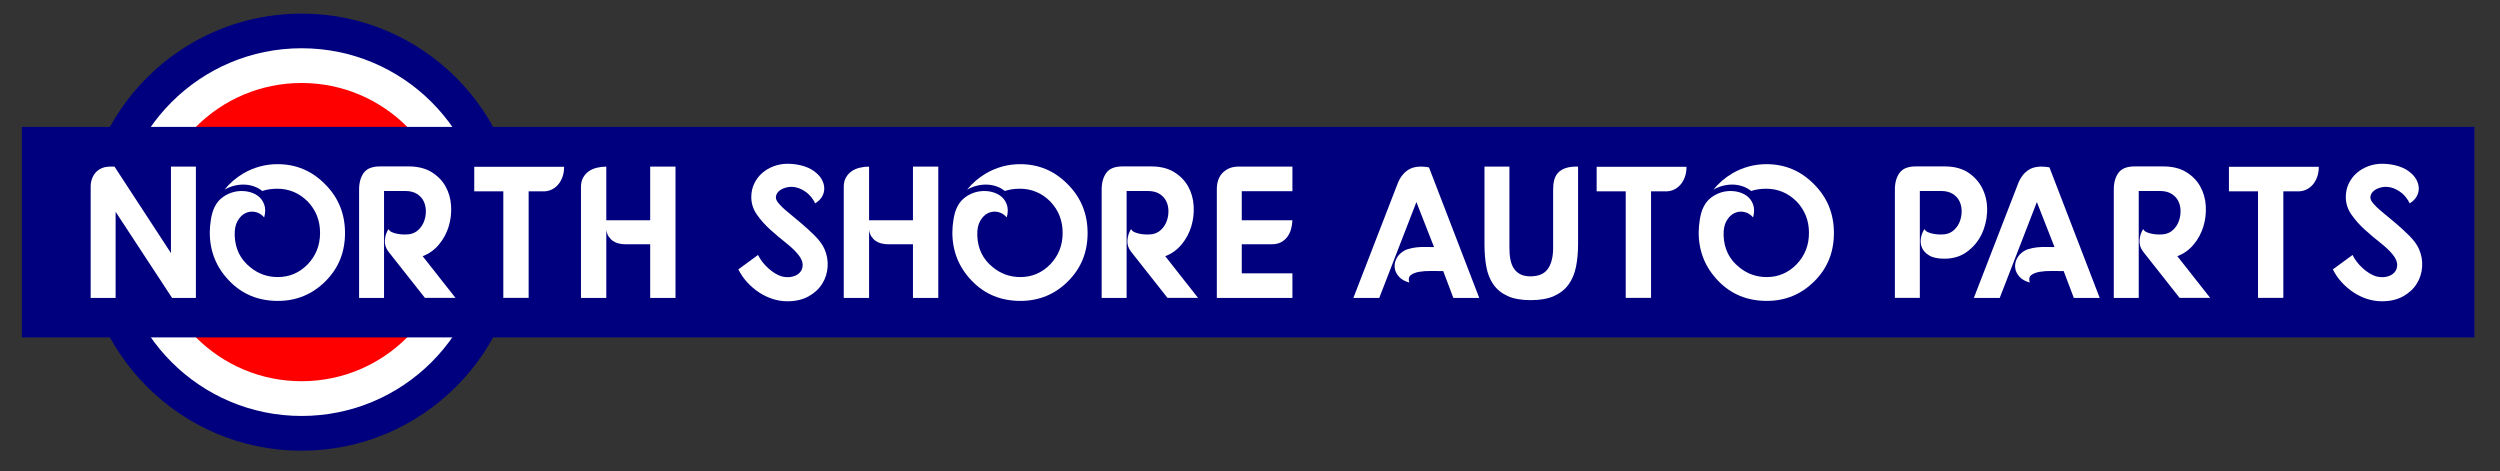
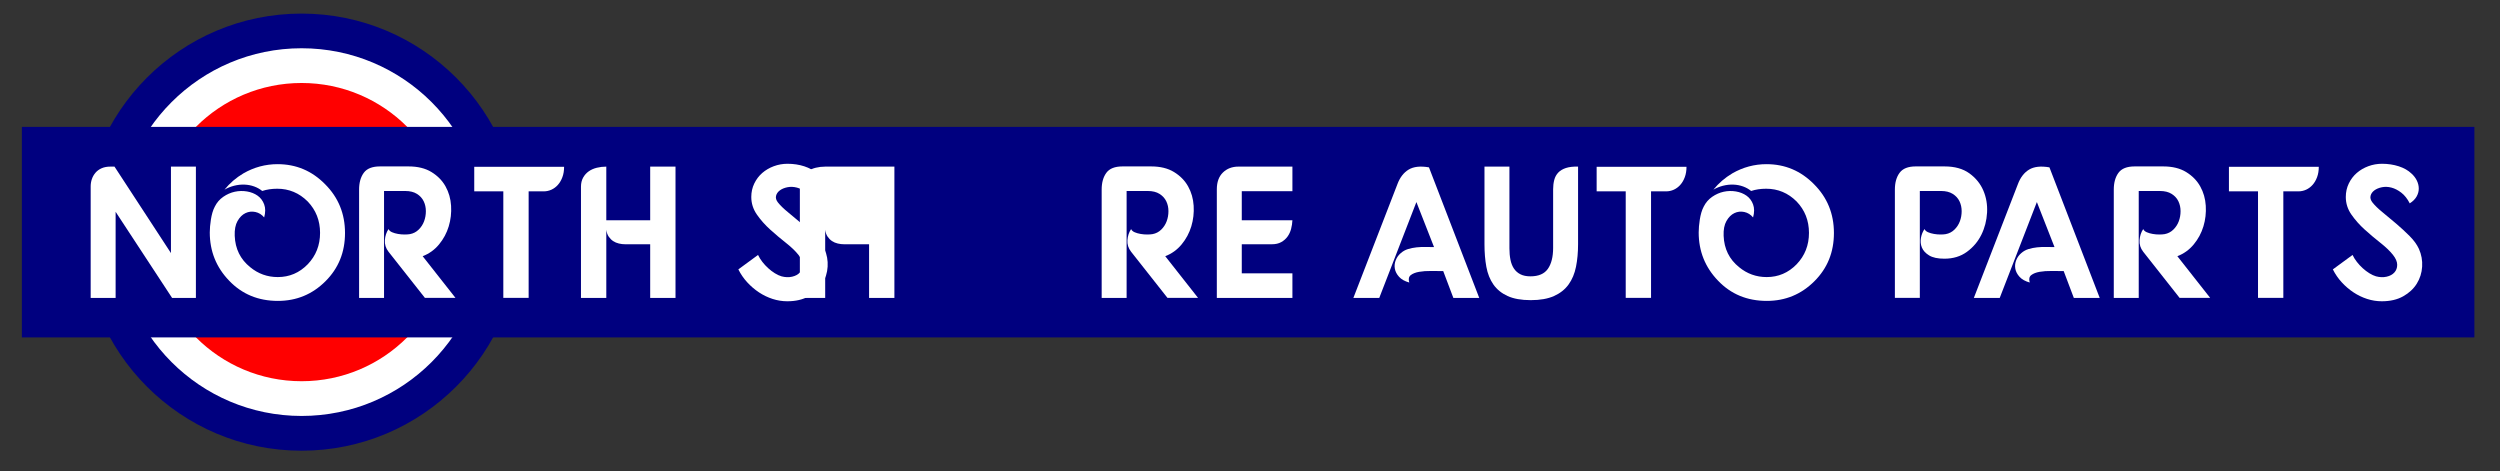
<svg xmlns="http://www.w3.org/2000/svg" id="Layer_1" data-name="Layer 1" viewBox="0 0 5427.84 1022.87">
  <rect x="0" y="0" width="5427.84" height="1022.87" fill="#333333" stroke="none" />
  <defs>
    <style>      .cls-1 {        fill: #00007f;      }      .cls-1, .cls-2, .cls-3 {        stroke-width: 0px;      }      .cls-2 {        fill: red;      }      .cls-3 {        fill: #fff;      }    </style>
  </defs>
  <g>
    <circle class="cls-1" cx="654.66" cy="504.02" r="474.53" />
    <circle class="cls-3" cx="654.77" cy="503.93" r="399.16" />
    <circle class="cls-2" cx="654.77" cy="503.93" r="323.75" />
  </g>
  <rect class="cls-1" x="47.48" y="275.5" width="5324.76" height="457.05" />
  <g>
    <path class="cls-3" d="M196.86,404.9c0-5.7.88-11.13,2.67-16.29,1.78-5.15,4.45-9.77,8-13.85,3.56-4.07,8-7.26,13.34-9.57,5.33-2.3,11.56-3.46,18.68-3.46h9.03l122.58,187.74v-187.74h54.16v285.07h-51.72l-122.58-186.92v186.92h-54.16v-241.9Z" />
    <path class="cls-3" d="M602.74,356.43c40.21,0,74.6,14.53,103.13,43.57,28.8,28.78,43.21,64.08,43.21,105.88s-14.12,76.43-42.35,104.66c-28.51,28.51-62.99,42.76-103.44,42.76-42.63,0-77.92-14.66-105.88-43.98-27.97-29.05-41.95-63.94-41.95-104.66,0-4.07.2-8.48.61-13.24.41-4.75,1.02-9.7,1.83-14.86.81-5.15,1.9-10.11,3.26-14.86,1.36-4.75,3.12-9.16,5.29-13.24,4.34-8.69,10.45-15.74,18.33-21.18,7.87-5.43,16.22-9.09,25.04-11,8.82-1.9,17.65-2.1,26.47-.61,8.82,1.5,16.49,4.55,23.01,9.16,6.52,4.62,11.26,10.93,14.25,18.94,2.98,8.01,2.98,17.45,0,28.3-5.19-6.24-11.55-10.18-19.06-11.81-7.51-1.63-14.69-.81-21.52,2.44s-12.57,8.96-17.21,17.1c-4.64,8.14-6.69,18.87-6.15,32.17,1.09,28.24,12.24,50.91,33.47,68.01,17.41,14.39,37.41,21.58,59.99,21.58,25.3,0,46.93-9.21,64.9-27.63,17.96-18.69,26.94-41.44,26.94-68.27s-8.97-49.58-26.91-68.27c-18.49-18.42-40.5-27.63-66.05-27.63-11.96,0-22.83,1.63-32.62,4.89-4.89-4.07-10.67-7.33-17.33-9.77-6.66-2.44-13.73-3.8-21.2-4.07-7.48-.27-14.95.55-22.42,2.44-7.48,1.9-14.48,4.75-21,8.55,11.41-14.11,25.13-25.92,41.17-35.43,23.1-13.3,47.83-19.95,74.19-19.95Z" />
    <path class="cls-3" d="M824.82,361.32h62.31c19.81,0,36.38,4.08,49.68,12.24,13.3,8.16,23.48,18.55,30.54,31.2,7.06,12.64,11.06,26.64,12.01,42,.95,15.36-.75,30.25-5.09,44.66-4.35,14.41-11.34,27.46-20.97,39.15-9.64,11.7-21.52,20.26-35.63,25.69l71.27,90.53h-66.38l-79-100.18c-5.97-7.6-8.62-16.02-7.94-25.25.67-9.23,3.32-17.24,7.94-24.03,1.36,2.99,3.93,5.29,7.74,6.92,3.8,1.63,8.07,2.85,12.83,3.67,4.75.81,9.43,1.22,14.05,1.22s8.55-.27,11.81-.81c7.33-1.36,13.64-4.61,18.94-9.77,5.29-5.15,9.23-11.2,11.81-18.12,2.58-6.92,3.87-14.25,3.87-21.99s-1.57-14.86-4.68-21.38c-3.12-6.52-8.01-11.87-14.66-16.08-6.66-4.21-15.14-6.31-25.45-6.31h-46.02v232.12h-54.16v-235.31c0-14.95,3.39-27.05,10.18-36.29,6.78-9.24,18.46-13.87,35.02-13.87Z" />
    <path class="cls-3" d="M1029.66,362.13h195.07c0,8.35-1.22,15.83-3.67,22.43-2.44,6.6-5.7,12.19-9.77,16.77s-8.76,8.09-14.05,10.51c-5.29,2.42-10.93,3.63-16.9,3.63h-32.58v231.31h-54.98v-231.31h-63.12v-53.35Z" />
    <path class="cls-3" d="M1316.35,361.73v116.47h95.29v-116.47h54.98v285.07h-54.98v-116.47h-54.16c-4.62,0-9.23-.54-13.85-1.63-4.62-1.08-8.76-2.85-12.42-5.29-3.67-2.44-6.86-5.63-9.57-9.57-2.72-3.93-4.48-8.89-5.29-14.86v147.83h-54.98v-241.49c0-7.6,1.56-14.18,4.68-19.75,3.12-5.56,7.19-10.11,12.22-13.64,5.02-3.53,10.86-6.11,17.51-7.74,6.65-1.63,13.5-2.44,20.56-2.44Z" />
    <path class="cls-3" d="M1770,441.55c-5.16-10.04-11.27-17.78-18.33-23.21-7.06-5.43-14.19-9.09-21.38-11-7.2-1.9-14.12-2.17-20.77-.81-6.66,1.36-12.15,3.67-16.49,6.92-4.35,3.26-7.06,7.2-8.14,11.81-1.09,4.62.27,9.37,4.07,14.25,5.15,6.52,12.48,13.64,21.99,21.38,9.5,7.74,19.34,15.95,29.53,24.64,10.18,8.69,19.88,17.65,29.12,26.88,9.23,9.23,16.02,18.6,20.36,28.1,5.43,12.22,7.74,25.04,6.92,38.48-.81,13.44-4.68,25.73-11.61,36.85-6.92,11.14-16.77,20.3-29.52,27.49-12.77,7.19-28.24,10.79-46.43,10.79-10.86,0-21.52-1.7-31.97-5.09-10.46-3.39-20.3-8.15-29.52-14.25-9.23-6.11-17.71-13.37-25.45-21.79-7.74-8.41-14.19-17.78-19.34-28.1l42.76-31.36c2.44,5.16,5.56,10.18,9.37,15.07,3.8,4.89,8,9.44,12.62,13.64,4.61,4.21,9.43,7.88,14.46,11,5.02,3.12,9.84,5.36,14.46,6.72,8.14,2.18,15.81,2.44,23.01.81,7.19-1.63,12.83-4.68,16.9-9.16s6.11-10.04,6.11-16.7-3.12-13.91-9.37-21.79c-6.79-8.41-15.88-17.1-27.29-26.06-11.4-8.96-22.67-18.46-33.8-28.51-11.13-10.04-20.77-20.9-28.91-32.58-8.14-11.67-12.22-24.43-12.22-38.28,0-10.59,2.17-20.36,6.52-29.32,4.34-8.96,10.11-16.56,17.31-22.81,7.19-6.24,15.54-11.13,25.05-14.66,9.5-3.52,19.41-5.29,29.73-5.29,13.03,0,25.18,1.83,36.45,5.5,11.26,3.67,20.43,8.9,27.49,15.68,5.15,4.62,9.09,9.77,11.81,15.48,2.71,5.7,4.07,11.47,4.07,17.31s-1.57,11.54-4.68,17.1c-3.12,5.57-8.08,10.52-14.87,14.86Z" />
-     <path class="cls-3" d="M1886.88,361.73v116.47h95.29v-116.47h54.98v285.07h-54.98v-116.47h-54.16c-4.62,0-9.23-.54-13.85-1.63-4.62-1.08-8.76-2.85-12.42-5.29-3.67-2.44-6.86-5.63-9.57-9.57-2.72-3.93-4.48-8.89-5.29-14.86v147.83h-54.98v-241.49c0-7.6,1.56-14.18,4.68-19.75,3.12-5.56,7.19-10.11,12.22-13.64,5.02-3.53,10.86-6.11,17.51-7.74,6.65-1.63,13.5-2.44,20.56-2.44Z" />
-     <path class="cls-3" d="M2214.98,356.43c40.21,0,74.59,14.53,103.13,43.57,28.8,28.78,43.21,64.08,43.21,105.88s-14.12,76.43-42.35,104.66c-28.51,28.51-62.99,42.76-103.44,42.76-42.63,0-77.92-14.66-105.88-43.98-27.96-29.05-41.95-63.94-41.95-104.66,0-4.07.21-8.48.61-13.24.41-4.75,1.02-9.7,1.83-14.86.81-5.15,1.9-10.11,3.26-14.86,1.36-4.75,3.12-9.16,5.29-13.24,4.34-8.69,10.45-15.74,18.33-21.18,7.87-5.43,16.22-9.09,25.04-11,8.82-1.9,17.64-2.1,26.47-.61,8.82,1.5,16.49,4.55,23.01,9.16,6.52,4.62,11.26,10.93,14.25,18.94,2.98,8.01,2.98,17.45,0,28.3-5.19-6.24-11.55-10.18-19.06-11.81-7.52-1.63-14.69-.81-21.52,2.44s-12.57,8.96-17.21,17.1c-4.64,8.14-6.7,18.87-6.15,32.17,1.09,28.24,12.24,50.91,33.47,68.01,17.41,14.39,37.41,21.58,59.99,21.58,25.3,0,46.93-9.21,64.9-27.63,17.96-18.69,26.94-41.44,26.94-68.27s-8.97-49.58-26.91-68.27c-18.48-18.42-40.5-27.63-66.05-27.63-11.96,0-22.83,1.63-32.62,4.89-4.89-4.07-10.67-7.33-17.33-9.77-6.66-2.44-13.73-3.8-21.2-4.07-7.48-.27-14.95.55-22.42,2.44-7.48,1.9-14.48,4.75-21,8.55,11.41-14.11,25.13-25.92,41.17-35.43,23.1-13.3,47.83-19.95,74.19-19.95Z" />
+     <path class="cls-3" d="M1886.88,361.73v116.47v-116.47h54.98v285.07h-54.98v-116.47h-54.16c-4.62,0-9.23-.54-13.85-1.63-4.62-1.08-8.76-2.85-12.42-5.29-3.67-2.44-6.86-5.63-9.57-9.57-2.72-3.93-4.48-8.89-5.29-14.86v147.83h-54.98v-241.49c0-7.6,1.56-14.18,4.68-19.75,3.12-5.56,7.19-10.11,12.22-13.64,5.02-3.53,10.86-6.11,17.51-7.74,6.65-1.63,13.5-2.44,20.56-2.44Z" />
    <path class="cls-3" d="M2437.05,361.32h62.31c19.81,0,36.38,4.08,49.68,12.24,13.3,8.16,23.48,18.55,30.54,31.2,7.06,12.64,11.06,26.64,12.01,42,.95,15.36-.75,30.25-5.09,44.66-4.35,14.41-11.34,27.46-20.97,39.15-9.64,11.7-21.52,20.26-35.63,25.69l71.27,90.53h-66.38l-79-100.18c-5.97-7.6-8.62-16.02-7.94-25.25.67-9.23,3.32-17.24,7.94-24.03,1.36,2.99,3.93,5.29,7.74,6.92,3.8,1.63,8.07,2.85,12.83,3.67,4.75.81,9.43,1.22,14.05,1.22s8.55-.27,11.81-.81c7.33-1.36,13.64-4.61,18.94-9.77,5.29-5.15,9.23-11.2,11.81-18.12,2.58-6.92,3.87-14.25,3.87-21.99s-1.56-14.86-4.68-21.38c-3.12-6.52-8.01-11.87-14.66-16.08-6.66-4.21-15.14-6.31-25.45-6.31h-46.02v232.12h-54.16v-235.31c0-14.95,3.39-27.05,10.18-36.29,6.78-9.24,18.46-13.87,35.02-13.87Z" />
    <path class="cls-3" d="M2806.01,361.73v53.35h-109.95v63.12h109.95c-.27,6.25-1.22,12.49-2.85,18.73-1.63,6.25-4.21,11.81-7.74,16.7-3.53,4.89-8.08,8.9-13.64,12.01-5.57,3.12-12.42,4.68-20.56,4.68h-65.16v63.12h109.95v53.35h-164.12v-235.79c0-15.74,4.41-27.9,13.23-36.45,8.82-8.55,20.02-12.83,33.6-12.83h117.28Z" />
    <path class="cls-3" d="M3034.06,399.6c5.43-14.39,13.5-24.84,24.23-31.36,10.72-6.52,25.45-8.15,44.19-4.89l109.14,283.44h-56.2l-21.99-58.24c-8.15,0-16.97-.06-26.47-.2-9.51-.13-18.12.48-25.86,1.83-7.74,1.36-13.78,3.74-18.12,7.13-4.35,3.4-5.43,8.76-3.26,16.09-9.77-2.71-17.17-6.85-22.19-12.42-5.03-5.56-8.08-11.47-9.16-17.71-1.09-6.24-.41-12.42,2.04-18.53s6.11-11.2,10.99-15.27c4.61-4.07,9.84-6.99,15.68-8.75,5.83-1.76,11.94-2.98,18.33-3.67,6.38-.67,12.83-.95,19.34-.81,6.52.14,12.76.2,18.73.2l-38.28-97.74-80.63,208.1h-56.2l95.7-247.19Z" />
    <path class="cls-3" d="M3223.01,361.73h54.16v177.56c0,8.96.74,17.17,2.24,24.64,1.49,7.47,4,13.85,7.53,19.14,3.53,5.29,8.21,9.44,14.05,12.42,5.83,2.99,13.1,4.48,21.79,4.48,17.64,0,30.27-5.43,37.87-16.29,7.6-10.86,11.4-26.06,11.4-45.61v-127.06c0-7.33.82-14.11,2.46-20.36,1.64-6.24,4.51-11.54,8.62-15.88,4.1-4.34,9.64-7.67,16.61-9.98,6.97-2.3,15.8-3.32,26.47-3.05v168.6c0,17.65-1.5,33.94-4.49,48.87-2.99,14.93-8.37,27.76-16.12,38.48-7.75,10.73-18.29,19.08-31.62,25.04-13.33,5.97-30.19,8.96-50.59,8.96s-37.13-2.99-50.19-8.96c-13.06-5.97-23.33-14.32-30.81-25.04-7.48-10.72-12.58-23.48-15.3-38.28-2.72-14.79-4.08-31.15-4.08-49.07v-168.6Z" />
    <path class="cls-3" d="M3466.54,362.13h195.07c0,8.35-1.22,15.83-3.66,22.43-2.44,6.6-5.7,12.19-9.77,16.77-4.07,4.58-8.76,8.09-14.05,10.51-5.29,2.42-10.93,3.63-16.9,3.63h-32.58v231.31h-54.98v-231.31h-63.12v-53.35Z" />
    <path class="cls-3" d="M3835.36,356.43c40.21,0,74.59,14.53,103.13,43.57,28.8,28.78,43.21,64.08,43.21,105.88s-14.12,76.43-42.35,104.66c-28.51,28.51-62.99,42.76-103.44,42.76-42.63,0-77.92-14.66-105.88-43.98-27.96-29.05-41.95-63.94-41.95-104.66,0-4.07.21-8.48.61-13.24.41-4.75,1.02-9.7,1.83-14.86.81-5.15,1.9-10.11,3.26-14.86,1.36-4.75,3.12-9.16,5.29-13.24,4.34-8.69,10.45-15.74,18.33-21.18,7.87-5.43,16.22-9.09,25.04-11,8.82-1.9,17.64-2.1,26.47-.61,8.82,1.5,16.49,4.55,23.01,9.16,6.52,4.62,11.26,10.93,14.25,18.94,2.98,8.01,2.98,17.45,0,28.3-5.19-6.24-11.55-10.18-19.06-11.81-7.52-1.63-14.69-.81-21.52,2.44s-12.57,8.96-17.21,17.1c-4.64,8.14-6.7,18.87-6.15,32.17,1.09,28.24,12.24,50.91,33.47,68.01,17.41,14.39,37.41,21.58,59.99,21.58,25.3,0,46.93-9.21,64.9-27.63,17.96-18.69,26.94-41.44,26.94-68.27s-8.97-49.58-26.91-68.27c-18.48-18.42-40.5-27.63-66.05-27.63-11.96,0-22.83,1.63-32.62,4.89-4.89-4.07-10.67-7.33-17.33-9.77-6.66-2.44-13.73-3.8-21.2-4.07-7.48-.27-14.95.55-22.42,2.44-7.48,1.9-14.48,4.75-21,8.55,11.41-14.11,25.13-25.92,41.17-35.43,23.1-13.3,47.83-19.95,74.19-19.95Z" />
    <path class="cls-3" d="M4159.17,361.32h62.79c21.99,0,39.91,5,53.75,14.98,13.85,9.99,23.96,22.41,30.34,37.26,6.38,14.86,9.09,30.9,8.14,48.14-.96,17.24-5.09,33.26-12.42,48.05-7.33,14.8-17.79,27.15-31.36,37.06-13.58,9.91-29.87,14.86-48.87,14.86-14.39,0-25.45-2.37-33.19-7.13-7.74-4.75-12.97-10.45-15.68-17.1-2.72-6.65-3.4-13.64-2.04-20.97,1.36-7.33,3.93-13.71,7.74-19.14,1.36,2.99,3.93,5.29,7.74,6.92,3.8,1.63,8.07,2.85,12.83,3.67,4.75.81,9.43,1.22,14.05,1.22s8.41-.27,11.4-.81c7.33-1.36,13.64-4.61,18.94-9.77,5.29-5.15,9.23-11.2,11.81-18.12,2.58-6.92,3.87-14.25,3.87-21.99s-1.57-14.86-4.68-21.38c-3.12-6.52-8.01-11.87-14.66-16.08-6.66-4.21-15.14-6.31-25.45-6.31h-46.02v232.12h-54.16v-235.31c0-14.95,3.42-27.05,10.26-36.29,6.83-9.24,18.46-13.87,34.88-13.87Z" />
    <path class="cls-3" d="M4381.19,399.6c5.43-14.39,13.5-24.84,24.23-31.36,10.72-6.52,25.45-8.15,44.19-4.89l109.14,283.44h-56.2l-21.99-58.24c-8.15,0-16.97-.06-26.47-.2-9.51-.13-18.12.48-25.86,1.83-7.74,1.36-13.78,3.74-18.12,7.13-4.35,3.4-5.43,8.76-3.26,16.09-9.77-2.71-17.17-6.85-22.19-12.42-5.03-5.56-8.08-11.47-9.16-17.71-1.09-6.24-.41-12.42,2.04-18.53s6.11-11.2,10.99-15.27c4.61-4.07,9.84-6.99,15.68-8.75,5.83-1.76,11.94-2.98,18.33-3.67,6.38-.67,12.83-.95,19.34-.81,6.52.14,12.76.2,18.73.2l-38.28-97.74-80.63,208.1h-56.2l95.7-247.19Z" />
    <path class="cls-3" d="M4634.49,361.32h62.31c19.81,0,36.38,4.08,49.68,12.24,13.3,8.16,23.48,18.55,30.54,31.2,7.06,12.64,11.06,26.64,12.01,42,.95,15.36-.75,30.25-5.09,44.66-4.35,14.41-11.34,27.46-20.97,39.15-9.64,11.7-21.52,20.26-35.63,25.69l71.27,90.53h-66.38l-79-100.18c-5.97-7.6-8.62-16.02-7.94-25.25.67-9.23,3.32-17.24,7.94-24.03,1.36,2.99,3.93,5.29,7.74,6.92,3.8,1.63,8.07,2.85,12.83,3.67,4.75.81,9.43,1.22,14.05,1.22s8.55-.27,11.81-.81c7.33-1.36,13.64-4.61,18.94-9.77,5.29-5.15,9.23-11.2,11.81-18.12,2.58-6.92,3.87-14.25,3.87-21.99s-1.56-14.86-4.68-21.38c-3.12-6.52-8.01-11.87-14.66-16.08-6.66-4.21-15.14-6.31-25.45-6.31h-46.02v232.12h-54.16v-235.31c0-14.95,3.39-27.05,10.18-36.29,6.78-9.24,18.46-13.87,35.02-13.87Z" />
    <path class="cls-3" d="M4839.33,362.13h195.07c0,8.35-1.22,15.83-3.66,22.43-2.44,6.6-5.7,12.19-9.77,16.77-4.07,4.58-8.76,8.09-14.05,10.51-5.29,2.42-10.93,3.63-16.9,3.63h-32.58v231.31h-54.98v-231.31h-63.12v-53.35Z" />
    <path class="cls-3" d="M5231.9,441.55c-5.16-10.04-11.27-17.78-18.33-23.21-7.06-5.43-14.19-9.09-21.38-11-7.2-1.9-14.12-2.17-20.77-.81-6.66,1.36-12.15,3.67-16.49,6.92-4.35,3.26-7.06,7.2-8.14,11.81-1.09,4.62.27,9.37,4.07,14.25,5.15,6.52,12.48,13.64,21.99,21.38,9.5,7.74,19.34,15.95,29.53,24.64,10.18,8.69,19.88,17.65,29.12,26.88,9.23,9.23,16.02,18.6,20.36,28.1,5.43,12.22,7.74,25.04,6.92,38.48-.81,13.44-4.68,25.73-11.61,36.85-6.92,11.14-16.77,20.3-29.52,27.49-12.77,7.19-28.24,10.79-46.43,10.79-10.86,0-21.52-1.7-31.97-5.09-10.46-3.39-20.3-8.15-29.52-14.25-9.23-6.11-17.71-13.37-25.45-21.79-7.74-8.41-14.19-17.78-19.34-28.1l42.76-31.36c2.44,5.16,5.56,10.18,9.37,15.07,3.8,4.89,8,9.44,12.62,13.64,4.61,4.21,9.43,7.88,14.46,11,5.02,3.12,9.84,5.36,14.46,6.72,8.14,2.18,15.81,2.44,23.01.81,7.19-1.63,12.83-4.68,16.9-9.16s6.11-10.04,6.11-16.7-3.12-13.91-9.37-21.79c-6.79-8.41-15.88-17.1-27.29-26.06-11.4-8.96-22.67-18.46-33.8-28.51-11.13-10.04-20.77-20.9-28.91-32.58-8.14-11.67-12.22-24.43-12.22-38.28,0-10.59,2.17-20.36,6.52-29.32,4.34-8.96,10.11-16.56,17.31-22.81,7.19-6.24,15.54-11.13,25.05-14.66,9.5-3.52,19.41-5.29,29.73-5.29,13.03,0,25.18,1.83,36.45,5.5,11.26,3.67,20.43,8.9,27.49,15.68,5.15,4.62,9.09,9.77,11.81,15.48,2.71,5.7,4.07,11.47,4.07,17.31s-1.57,11.54-4.68,17.1c-3.12,5.57-8.08,10.52-14.87,14.86Z" />
  </g>
</svg>